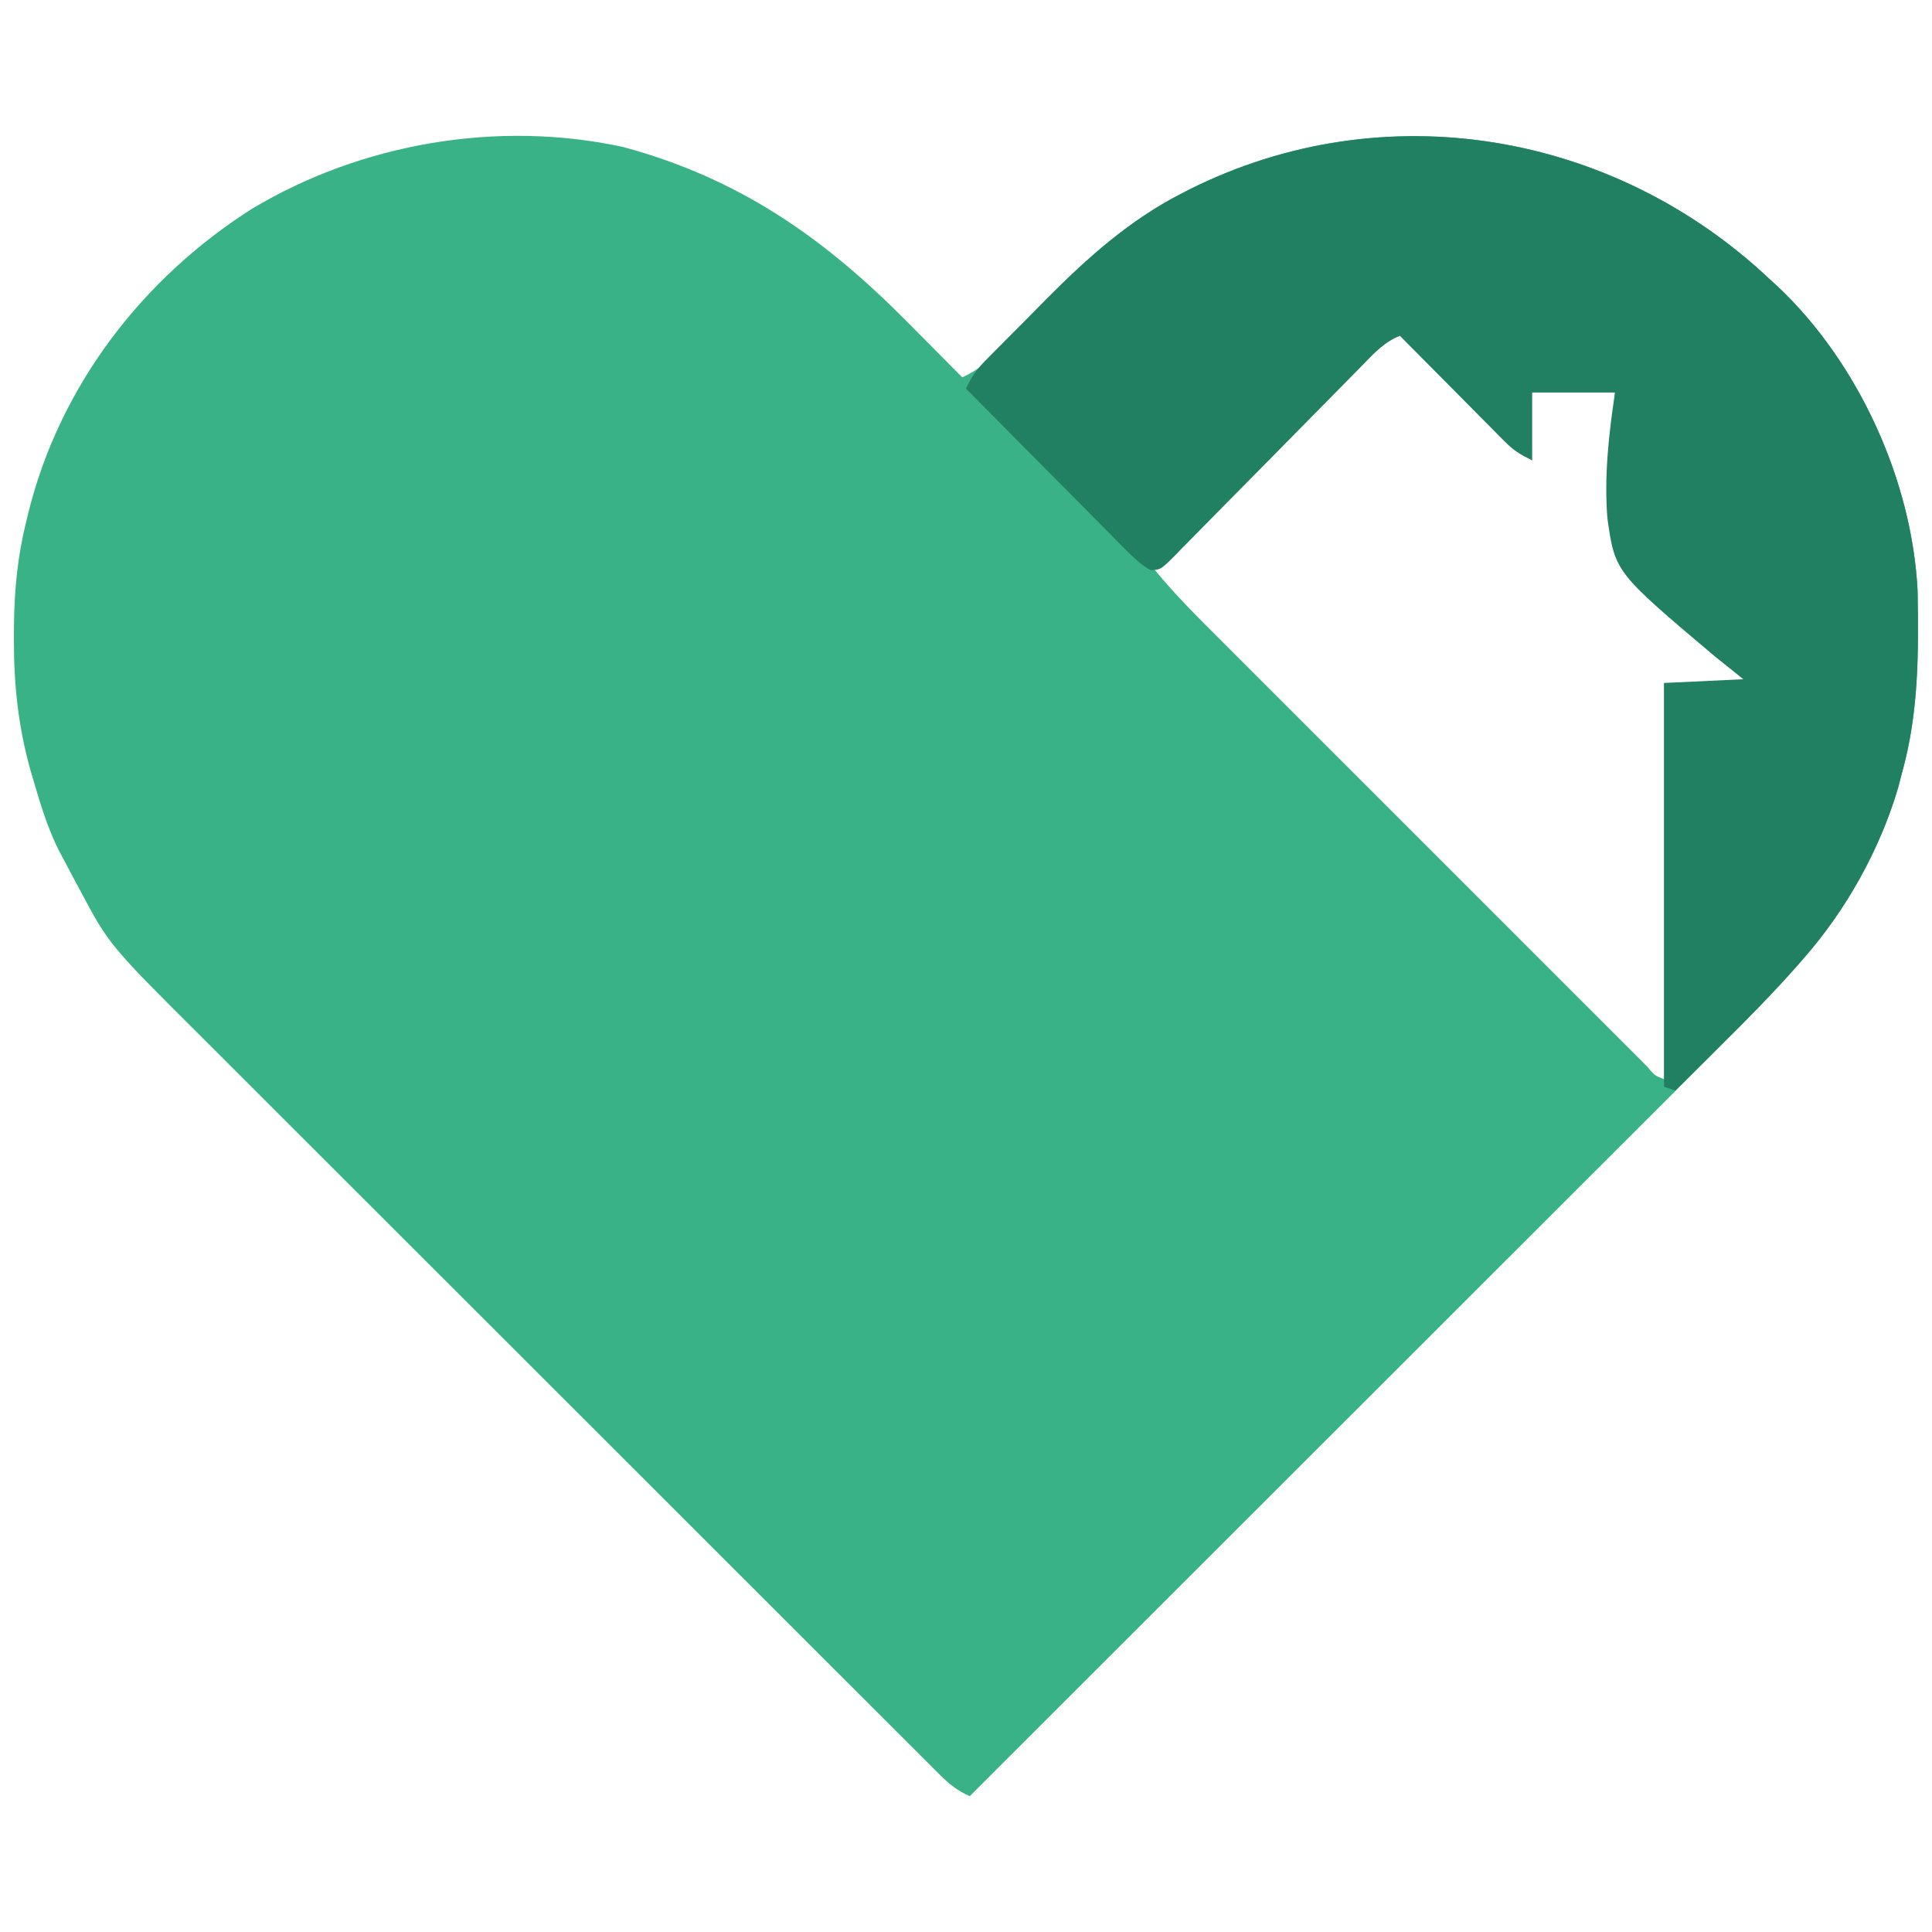
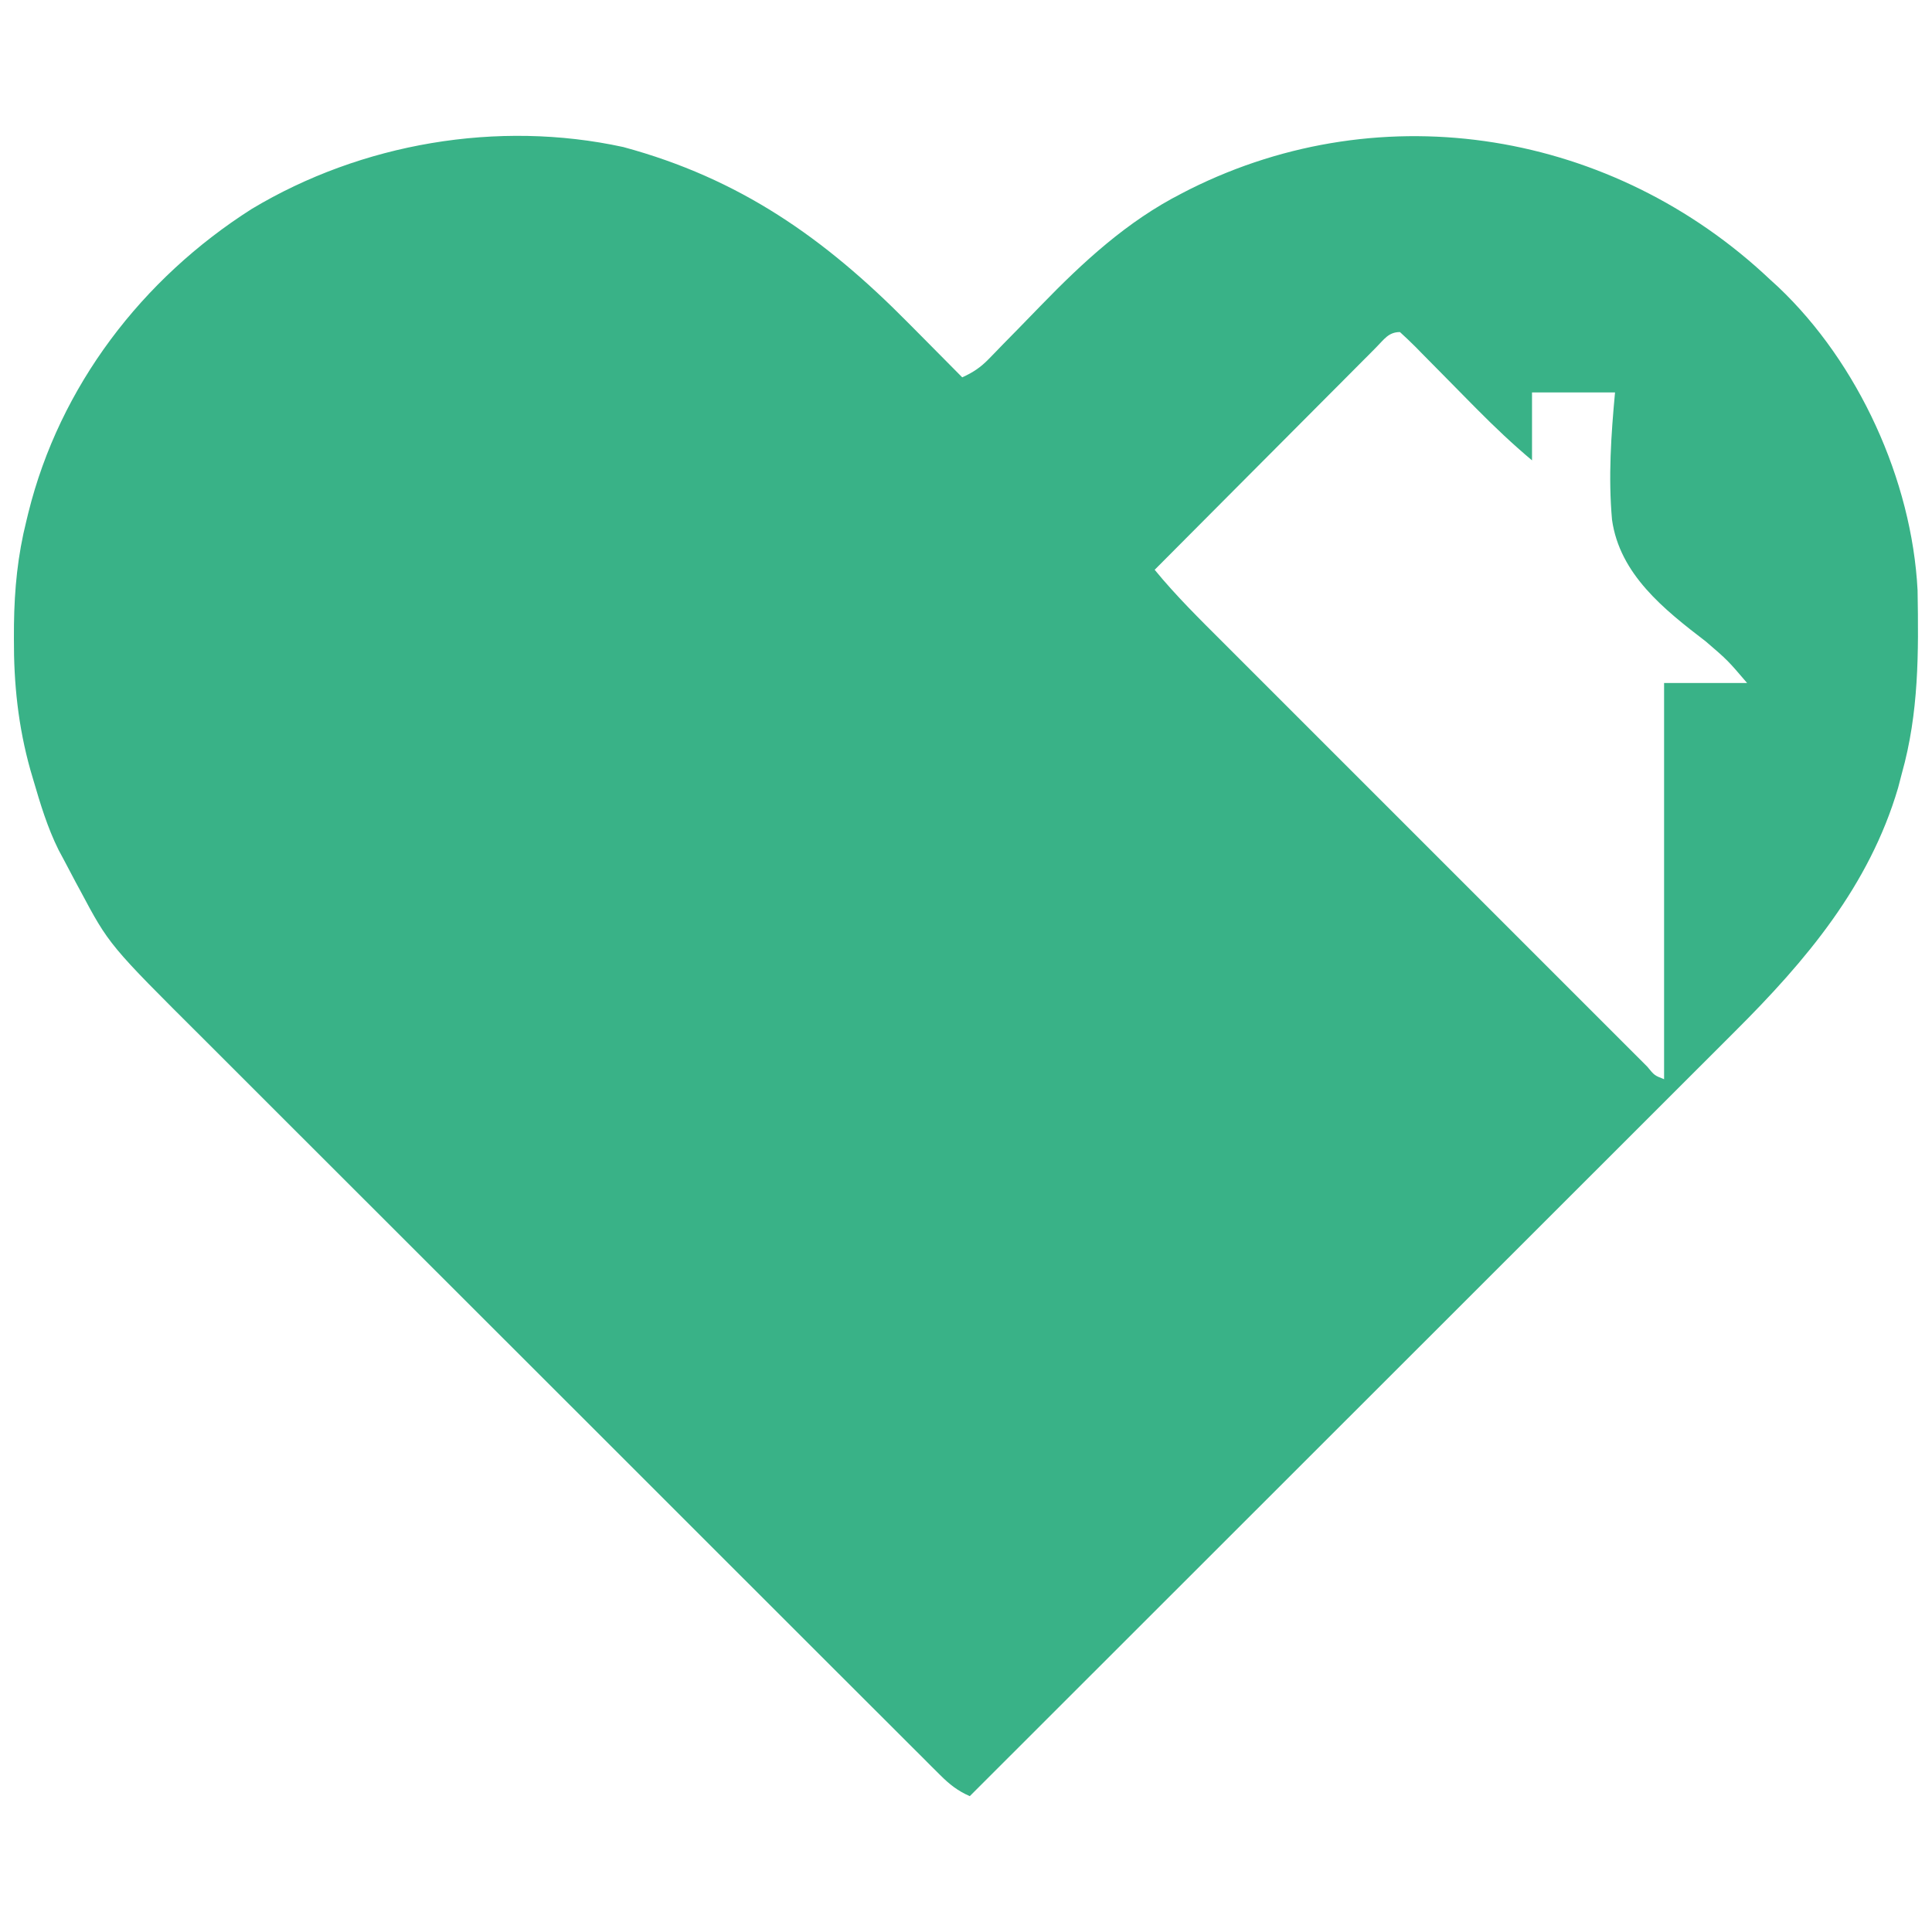
<svg xmlns="http://www.w3.org/2000/svg" width="512" height="512">
  <path d="M0 0 C0.749 0.684 1.498 1.369 2.27 2.074 C23.494 22.183 37.664 53.221 39.177 82.415 C39.462 99.007 39.532 114.89 35 131 C34.673 132.256 34.345 133.511 34.008 134.805 C26.371 160.726 9.641 180.548 -9.131 199.251 C-10.441 200.562 -10.441 200.562 -11.777 201.9 C-14.172 204.297 -16.57 206.691 -18.968 209.084 C-21.564 211.676 -24.158 214.272 -26.753 216.867 C-31.238 221.352 -35.725 225.836 -40.213 230.319 C-46.702 236.8 -53.189 243.284 -59.674 249.768 C-70.199 260.291 -80.727 270.811 -91.255 281.331 C-101.477 291.544 -111.698 301.758 -121.918 311.973 C-122.549 312.604 -123.18 313.234 -123.83 313.884 C-126.995 317.048 -130.16 320.212 -133.326 323.376 C-159.547 349.587 -185.772 375.795 -212 402 C-215.218 400.582 -217.372 398.88 -219.853 396.401 C-220.611 395.649 -221.369 394.898 -222.149 394.123 C-222.975 393.293 -223.801 392.464 -224.652 391.609 C-225.534 390.73 -226.417 389.851 -227.326 388.946 C-229.776 386.505 -232.22 384.06 -234.664 381.613 C-237.299 378.974 -239.941 376.341 -242.582 373.708 C-247.758 368.545 -252.928 363.377 -258.095 358.207 C-262.3 354.001 -266.506 349.796 -270.714 345.593 C-271.312 344.995 -271.911 344.396 -272.528 343.78 C-273.745 342.565 -274.961 341.349 -276.178 340.134 C-287.596 328.727 -299.007 317.313 -310.417 305.898 C-320.837 295.473 -331.265 285.056 -341.697 274.643 C-352.417 263.942 -363.133 253.235 -373.842 242.522 C-379.85 236.512 -385.861 230.503 -391.877 224.501 C-397.005 219.386 -402.127 214.265 -407.242 209.138 C-409.848 206.526 -412.456 203.916 -415.071 201.313 C-440.063 176.429 -440.063 176.429 -447.812 161.875 C-448.182 161.195 -448.551 160.516 -448.931 159.815 C-449.969 157.884 -450.987 155.944 -452 154 C-452.482 153.102 -452.964 152.203 -453.461 151.277 C-456.436 145.298 -458.318 139.016 -460.188 132.625 C-460.563 131.35 -460.563 131.35 -460.946 130.05 C-464.177 118.532 -465.37 107.191 -465.312 95.25 C-465.308 94.025 -465.303 92.8 -465.298 91.538 C-465.175 82.033 -464.309 73.209 -462 64 C-461.834 63.315 -461.667 62.629 -461.496 61.923 C-453.183 28.341 -431.332 -0.177 -402.259 -18.645 C-373.215 -36.064 -337.066 -42.268 -303.828 -35.035 C-273.032 -26.708 -250.562 -10.969 -228.312 11.562 C-226.918 12.967 -225.523 14.372 -224.127 15.775 C-220.746 19.178 -217.371 22.587 -214 26 C-211.139 24.705 -209.119 23.355 -206.938 21.102 C-206.08 20.224 -206.08 20.224 -205.205 19.329 C-204.595 18.696 -203.984 18.063 -203.355 17.41 C-202.024 16.054 -200.693 14.698 -199.361 13.342 C-197.289 11.22 -195.219 9.096 -193.156 6.965 C-181.951 -4.585 -170.287 -15.378 -155.812 -22.75 C-155.121 -23.107 -154.429 -23.464 -153.717 -23.833 C-102.155 -49.579 -41.413 -39.086 0 0 Z M-104.247 17.998 C-104.829 18.587 -105.411 19.176 -106.01 19.783 C-106.625 20.398 -107.24 21.012 -107.873 21.645 C-109.912 23.686 -111.944 25.734 -113.977 27.781 C-115.386 29.194 -116.795 30.607 -118.205 32.019 C-121.922 35.743 -125.632 39.473 -129.342 43.204 C-133.125 47.008 -136.914 50.807 -140.703 54.605 C-148.141 62.065 -155.572 69.53 -163 77 C-157.308 83.951 -150.935 90.206 -144.585 96.545 C-143.324 97.807 -142.064 99.069 -140.804 100.331 C-137.397 103.742 -133.988 107.15 -130.578 110.557 C-127.008 114.124 -123.44 117.694 -119.873 121.263 C-113.889 127.249 -107.902 133.233 -101.915 139.216 C-94.984 146.141 -88.057 153.07 -81.131 160.001 C-75.185 165.952 -69.236 171.901 -63.286 177.848 C-59.732 181.401 -56.179 184.954 -52.627 188.509 C-49.295 191.844 -45.96 195.177 -42.623 198.509 C-41.395 199.735 -40.168 200.962 -38.943 202.19 C-37.277 203.858 -35.609 205.523 -33.939 207.188 C-33.448 207.681 -32.957 208.174 -32.451 208.682 C-30.556 211.002 -30.556 211.002 -28 212 C-28 177.35 -28 142.7 -28 107 C-20.74 107 -13.48 107 -6 107 C-11.155 100.97 -11.155 100.97 -16.923 96.01 C-27.985 87.538 -39.763 78.217 -41.8 63.723 C-42.804 52.451 -42.049 41.24 -41 30 C-48.26 30 -55.52 30 -63 30 C-63 35.94 -63 41.88 -63 48 C-68.125 43.7 -72.913 39.159 -77.617 34.41 C-78.204 33.817 -78.792 33.225 -79.397 32.614 C-81.853 30.13 -84.305 27.643 -86.753 25.151 C-88.558 23.316 -90.368 21.488 -92.18 19.66 C-92.735 19.092 -93.29 18.523 -93.862 17.937 C-95.204 16.586 -96.598 15.288 -98 14 C-101.038 14 -102.2 15.961 -104.247 17.998 Z " fill="#39B287" transform="translate(469,74)" />
-   <path d="M0 0 C0.749 0.684 1.498 1.369 2.27 2.074 C23.494 22.183 37.664 53.221 39.177 82.415 C39.462 99.007 39.532 114.89 35 131 C34.509 132.883 34.509 132.883 34.008 134.805 C29.15 151.291 20.324 167.097 9 180 C8.39 180.701 7.78 181.401 7.152 182.123 C0.702 189.417 -6.155 196.27 -13.062 203.125 C-14.226 204.284 -15.39 205.442 -16.553 206.602 C-19.366 209.404 -22.182 212.203 -25 215 C-25.99 214.67 -26.98 214.34 -28 214 C-28 178.69 -28 143.38 -28 107 C-21.07 106.67 -14.14 106.34 -7 106 C-10.682 103.049 -10.682 103.049 -14.438 100.039 C-40.997 77.641 -40.997 77.641 -43.026 63.334 C-43.907 52.128 -42.657 41.077 -41 30 C-48.26 30 -55.52 30 -63 30 C-63 35.94 -63 41.88 -63 48 C-66.305 46.348 -67.833 45.415 -70.3 42.927 C-71.23 41.997 -71.23 41.997 -72.18 41.047 C-72.837 40.379 -73.495 39.711 -74.172 39.023 C-74.854 38.338 -75.537 37.653 -76.24 36.947 C-78.415 34.761 -80.582 32.568 -82.75 30.375 C-84.225 28.89 -85.7 27.406 -87.176 25.922 C-90.789 22.286 -94.396 18.645 -98 15 C-102.136 16.624 -104.863 19.63 -107.898 22.751 C-108.478 23.338 -109.057 23.925 -109.654 24.53 C-110.909 25.802 -112.162 27.077 -113.412 28.354 C-115.391 30.372 -117.377 32.382 -119.365 34.39 C-125.016 40.099 -130.657 45.817 -136.283 51.551 C-139.727 55.058 -143.182 58.554 -146.645 62.042 C-147.964 63.375 -149.278 64.713 -150.588 66.055 C-152.414 67.927 -154.256 69.784 -156.102 71.637 C-156.642 72.199 -157.182 72.76 -157.739 73.339 C-161.396 76.967 -161.396 76.967 -164.071 77.112 C-166.714 75.588 -168.617 73.741 -170.769 71.572 C-171.228 71.113 -171.687 70.655 -172.159 70.182 C-173.671 68.669 -175.171 67.145 -176.672 65.621 C-177.719 64.568 -178.767 63.516 -179.816 62.464 C-182.571 59.697 -185.318 56.922 -188.062 54.144 C-190.865 51.31 -193.677 48.484 -196.488 45.658 C-202.001 40.114 -207.503 34.56 -213 29 C-211.692 26.12 -210.29 24.032 -208.073 21.783 C-207.481 21.178 -206.889 20.573 -206.279 19.95 C-205.315 18.983 -205.315 18.983 -204.332 17.996 C-203.66 17.318 -202.988 16.639 -202.296 15.94 C-200.867 14.501 -199.435 13.064 -198.001 11.631 C-195.855 9.48 -193.725 7.314 -191.596 5.146 C-180.864 -5.674 -169.5 -15.779 -155.812 -22.75 C-155.121 -23.107 -154.429 -23.464 -153.717 -23.833 C-102.155 -49.579 -41.413 -39.086 0 0 Z " fill="#218061" transform="translate(469,74)" />
</svg>